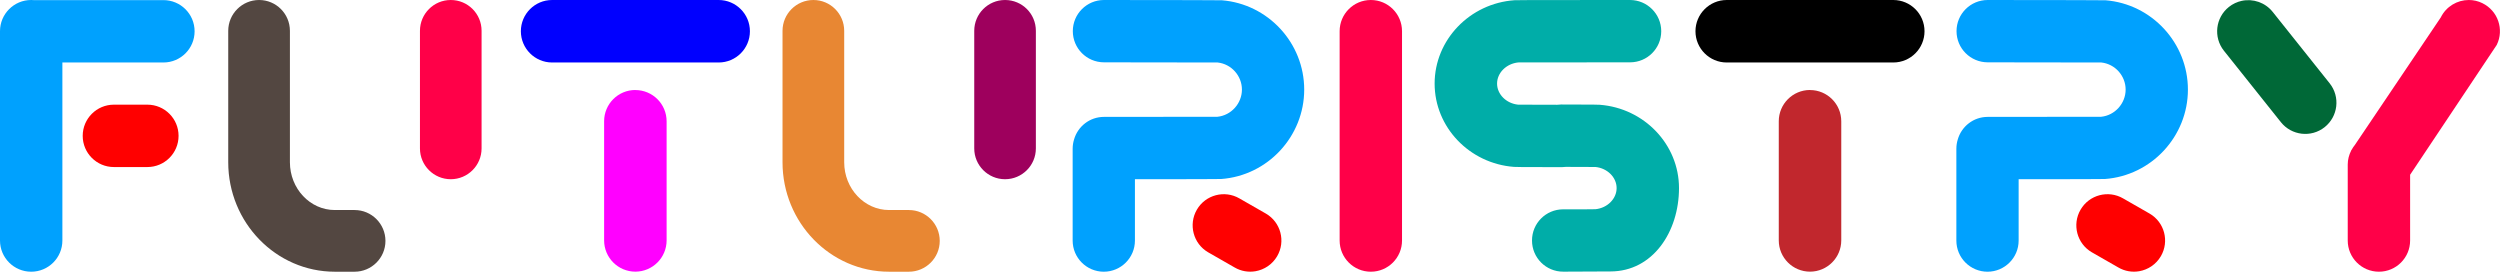
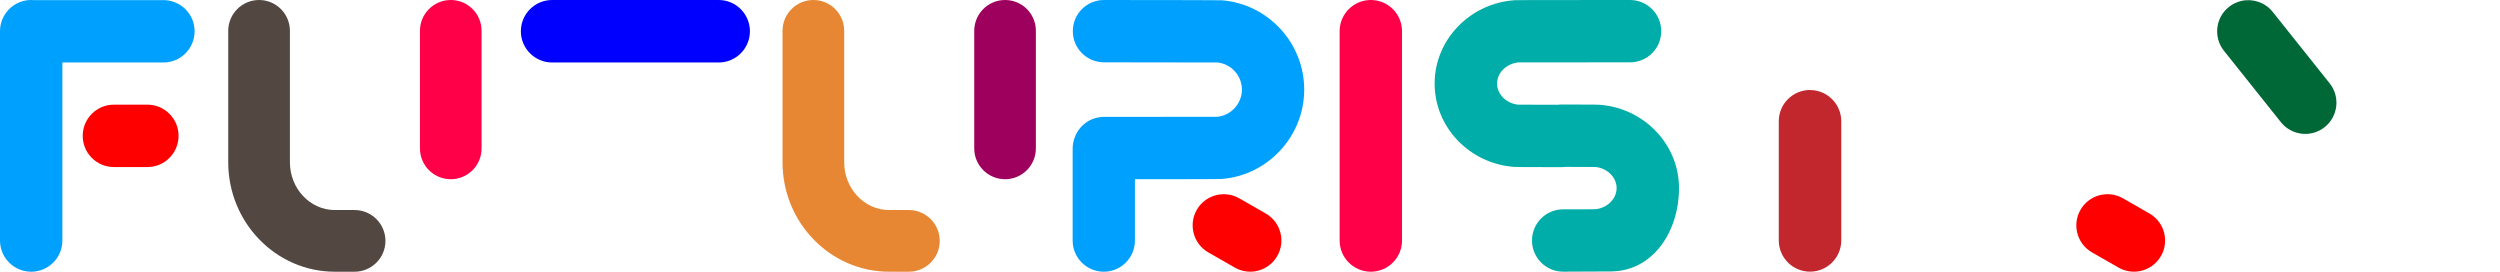
<svg xmlns="http://www.w3.org/2000/svg" id="Layer_2" viewBox="0 0 460.05 50">
  <defs>
    <style>.cls-1{fill:#ff0048;}.cls-2{fill:#9e005d;}.cls-3{fill:#c1272d;}.cls-4{fill:#534741;}.cls-5{fill:blue;}.cls-6{fill:#006837;}.cls-7{fill:#e88733;}.cls-8{fill:#00ada8;}.cls-9{fill:#f0f;}.cls-10{fill:#00a1fe;}.cls-11{fill:red;}</style>
  </defs>
  <g id="Layer_1-2">
    <path class="cls-11" d="M27.12,19.26h-6.16c-3.17,0-5.74,2.57-5.74,5.74s2.57,5.74,5.74,5.74h6.16c3.17,0,5.74-2.57,5.74-5.74s-2.57-5.74-5.74-5.74Z" />
    <path class="cls-10" d="M30.07,.02H6.19C6.04,.01,5.89,0,5.74,0,2.57,0,0,2.57,0,5.74V44.26c0,3.17,2.57,5.74,5.74,5.74s5.74-2.57,5.74-5.74V11.5H30.07c3.17,0,5.74-2.57,5.74-5.74S33.24,.02,30.07,.02Z" />
    <path class="cls-1" d="M82.95,0C79.82,0,77.28,2.54,77.28,5.68V27.31c0,3.13,2.54,5.67,5.67,5.67s5.67-2.54,5.67-5.67V5.68C88.63,2.54,86.09,0,82.95,0Z" />
    <path class="cls-4" d="M65.25,38.65h-3.64c-4.55,0-8.26-3.94-8.26-8.79V5.68C53.35,2.54,50.81,0,47.68,0s-5.68,2.54-5.68,5.68V29.86c0,11.11,8.8,20.14,19.61,20.14h3.64c3.13,0,5.68-2.54,5.68-5.67s-2.54-5.68-5.68-5.68Z" />
    <path class="cls-2" d="M184.95,0C181.82,0,179.28,2.54,179.28,5.68V27.31c0,3.13,2.54,5.67,5.67,5.67s5.67-2.54,5.67-5.67V5.68C190.63,2.54,188.09,0,184.95,0Z" />
    <path class="cls-7" d="M167.25,38.65h-3.64c-4.55,0-8.26-3.94-8.26-8.79V5.68C155.35,2.54,152.81,0,149.68,0s-5.68,2.54-5.68,5.68V29.86c0,11.11,8.8,20.14,19.61,20.14h3.64c3.13,0,5.68-2.54,5.68-5.67s-2.54-5.68-5.68-5.68Z" />
-     <path class="cls-9" d="M116.92,16.56c-3.18,0-5.75,2.58-5.75,5.75v21.93c0,3.18,2.58,5.75,5.75,5.75s5.75-2.58,5.75-5.75V22.32c0-3.18-2.58-5.75-5.75-5.75Z" />
    <path class="cls-5" d="M132.25,0h-30.65C98.42,0,95.85,2.58,95.85,5.75s2.58,5.75,5.75,5.75h30.65c3.18,0,5.75-2.58,5.75-5.75S135.42,0,132.25,0Z" />
    <path class="cls-11" d="M232.96,39.31l-4.87-2.79c-2.74-1.6-6.25-.67-7.84,2.06s-.67,6.25,2.06,7.84l4.87,2.79c1.21,.71,2.58,.92,3.86,.7,1.61-.28,3.09-1.24,3.98-2.76,1.6-2.74,.67-6.25-2.06-7.84Z" />
    <path class="cls-10" d="M224.72,32.94c8.57-.62,15.28-7.85,15.28-16.45S233.34,.73,224.84,.05C224.55,.03,218.03,.01,203.15,0h0C199.99,0,197.42,2.56,197.42,5.73c0,3.17,2.56,5.73,5.73,5.74,5.09,0,19.58,.02,20.92,.03,2.52,.27,4.47,2.44,4.47,4.99s-1.98,4.75-4.52,5c-1.28,.01-15.77,.02-20.87,.02-2.61,0-4.81,1.75-5.5,4.15-.17,.54-.26,1.12-.26,1.73v16.88c0,3.17,2.57,5.73,5.73,5.73s5.73-2.57,5.73-5.73v-11.29c10.78,0,15.65-.02,15.87-.04Z" />
    <path class="cls-11" d="M395.58,39.31l-4.87-2.79c-2.74-1.6-6.25-.67-7.84,2.06-1.6,2.74-.67,6.25,2.06,7.84l4.87,2.79c1.21,.71,2.58,.92,3.86,.7,1.61-.28,3.09-1.24,3.98-2.76,1.6-2.74,.67-6.25-2.06-7.84Z" />
-     <path class="cls-10" d="M387.34,32.94c8.57-.62,15.28-7.85,15.28-16.45S395.96,.73,387.46,.05C387.17,.03,380.65,.01,365.78,0h0C362.61,0,360.04,2.56,360.04,5.73c0,3.17,2.56,5.73,5.73,5.74,5.09,0,19.58,.02,20.92,.03,2.52,.27,4.47,2.44,4.47,4.99s-1.98,4.75-4.52,5c-1.28,.01-15.77,.02-20.87,.02-2.61,0-4.81,1.75-5.5,4.15-.17,.54-.26,1.12-.26,1.73v16.88c0,3.17,2.57,5.73,5.73,5.73s5.73-2.57,5.73-5.73v-11.29c10.78,0,15.65-.02,15.87-.04Z" />
    <path class="cls-1" d="M252.26,50c-3.17,0-5.74-2.57-5.74-5.74V5.74c0-3.17,2.57-5.74,5.74-5.74s5.74,2.57,5.74,5.74V44.26c0,3.17-2.57,5.74-5.74,5.74Z" />
    <path class="cls-8" d="M294.38,19.28c-.25-.02-.48-.04-7.09-.05h0c-.26,0-.5,.02-.75,.05-3.15,0-6.42-.01-7.18-.02-2.18-.22-3.87-1.91-3.87-3.88s1.7-3.67,3.9-3.89c1.54-.01,12.97-.02,20.58-.02,3.17,0,5.74-2.57,5.73-5.74C305.69,2.57,303.12,0,299.95,0h0c-20.8,0-20.98,.02-21.24,.04-8.25,.57-14.71,7.31-14.71,15.34s6.41,14.71,14.59,15.33c.26,.02,.48,.04,8.8,.05h0c.25,0,.5-.02,.75-.05,2.41,0,4.84,.01,5.47,.02,2.18,.22,3.88,1.91,3.88,3.88s-1.7,3.67-3.9,3.89c-1.63,.01,2.42,.02-5.94,.02-3.17,0-5.74,2.57-5.73,5.74,0,3.17,2.57,5.74,5.74,5.73h0s8.44-.04,8.7-.04c7.8,0,12.61-7.31,12.61-15.34s-6.41-14.71-14.59-15.33Z" />
    <path class="cls-3" d="M333.08,16.56c-3.18,0-5.75,2.58-5.75,5.75v21.93c0,3.18,2.58,5.75,5.75,5.75s5.75-2.58,5.75-5.75V22.32c0-3.18-2.58-5.75-5.75-5.75Z" />
-     <path d="M348.4,0h-30.65C314.58,0,312,2.58,312,5.75s2.58,5.75,5.75,5.75h30.65c3.18,0,5.75-2.58,5.75-5.75S351.58,0,348.4,0Z" />
    <path class="cls-6" d="M418.23,2.2c-1.41-1.77-3.65-2.49-5.72-2.04-.83,.18-1.63,.55-2.34,1.11-2.48,1.97-2.9,5.58-.93,8.06l10.48,13.14c1.97,2.48,5.58,2.9,8.06,.93,2.48-1.97,2.9-5.58,.93-8.06l-10.48-13.14Z" />
-     <path class="cls-1" d="M456.83,.59C456.02,.19,455.16,0,454.31,0,452.19,0,450.15,1.18,449.15,3.21l-15.81,23.47c-.22,.27-.41,.55-.57,.85l-.12,.17s0,.01,.01,.02c-.39,.77-.63,1.64-.63,2.56v13.98c0,3.17,2.57,5.74,5.74,5.74s5.74-2.57,5.74-5.74v-12.1l15.94-23.89c1.4-2.85,.22-6.28-2.63-7.68Z" />
  </g>
</svg>